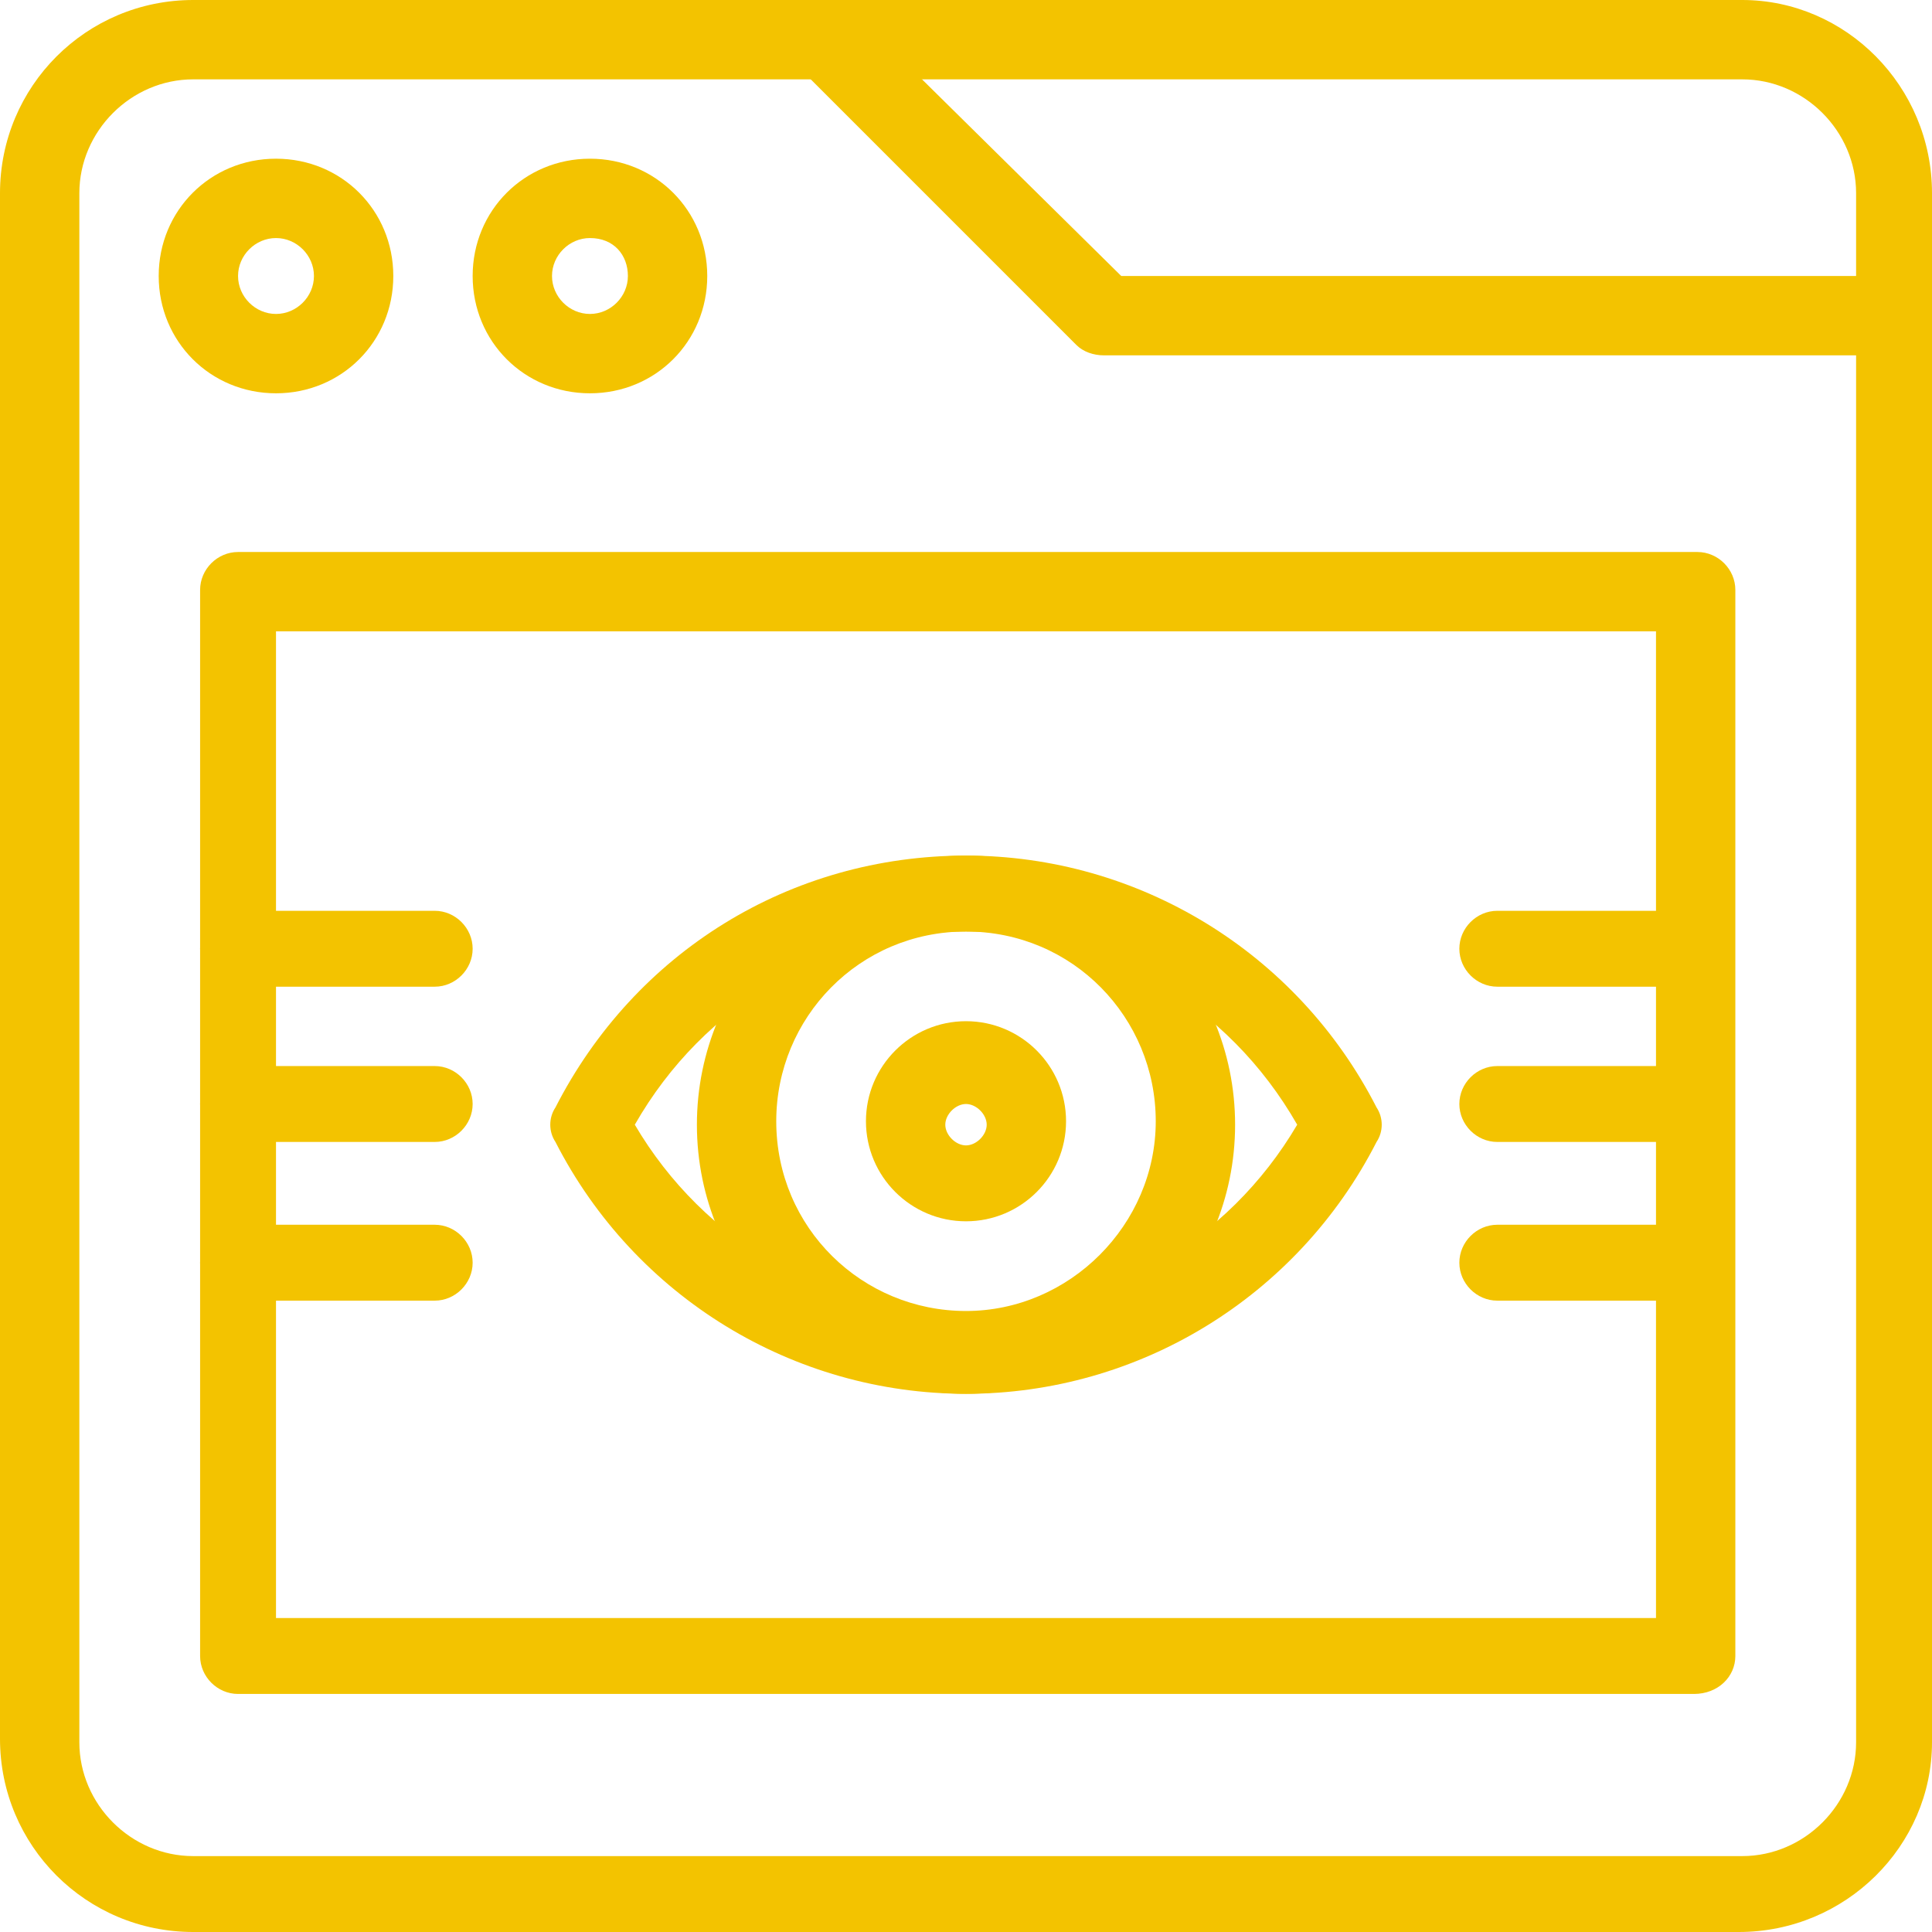
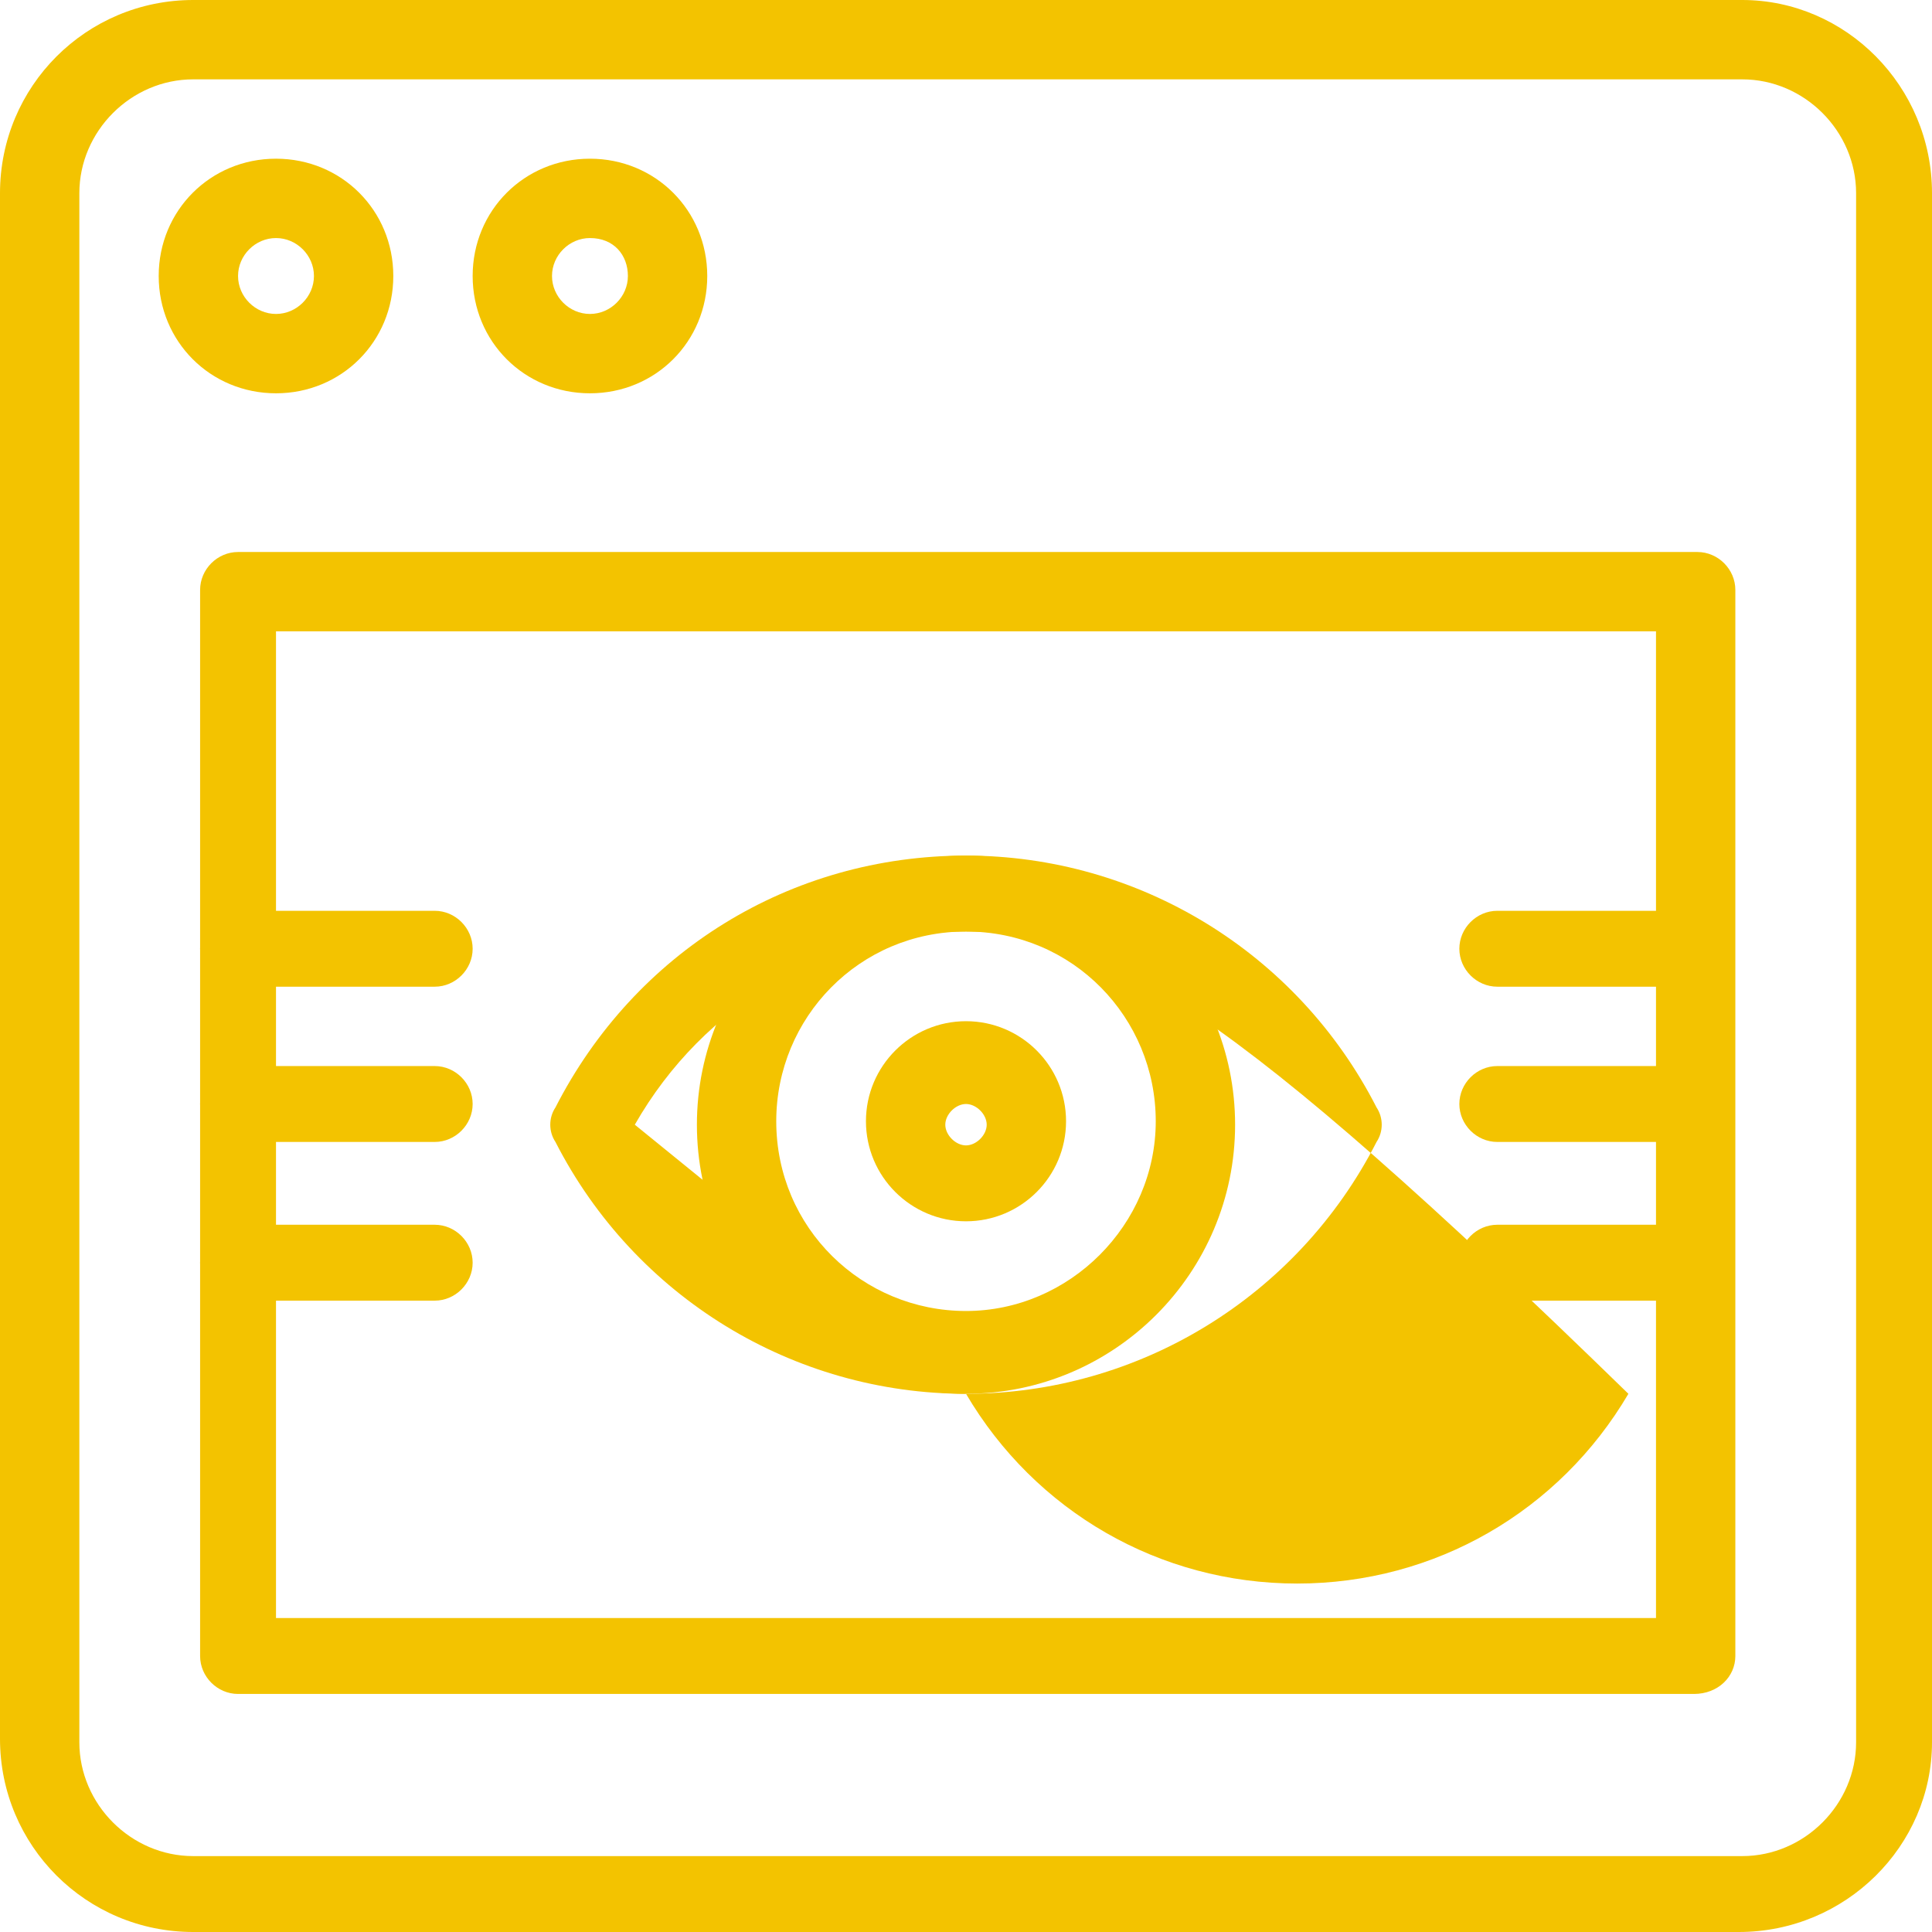
<svg xmlns="http://www.w3.org/2000/svg" version="1.1" id="Camada_1" x="0px" y="0px" viewBox="0 0 56 56" style="enable-background:new 0 0 56 56;" xml:space="preserve">
  <style type="text/css">
	.st0{fill:#f3c300;}
</style>
  <g>
-     <path class="st0" d="M28,40.4c-5,0-9.6-2.8-11.9-7.3c-0.2-0.3-0.2-0.7,0-1c2.3-4.5,6.8-7.3,11.9-7.3c5,0,9.6,2.8,11.9,7.3   c0.2,0.3,0.2,0.7,0,1C37.6,37.6,33,40.4,28,40.4L28,40.4z M18.4,32.6c2,3.4,5.6,5.5,9.6,5.5s7.6-2.1,9.6-5.5C35.6,29.1,32,27,28,27   S20.4,29.1,18.4,32.6z" />
+     <path class="st0" d="M28,40.4c-5,0-9.6-2.8-11.9-7.3c-0.2-0.3-0.2-0.7,0-1c2.3-4.5,6.8-7.3,11.9-7.3c5,0,9.6,2.8,11.9,7.3   c0.2,0.3,0.2,0.7,0,1C37.6,37.6,33,40.4,28,40.4L28,40.4z c2,3.4,5.6,5.5,9.6,5.5s7.6-2.1,9.6-5.5C35.6,29.1,32,27,28,27   S20.4,29.1,18.4,32.6z" />
    <path class="st0" d="M50.4,56H5.6C2.5,56,0,53.5,0,50.4V5.6C0,2.5,2.5,0,5.6,0h44.9c3,0,5.5,2.5,5.5,5.6v44.9   C56,53.5,53.5,56,50.4,56z M5.6,2.3c-1.8,0-3.3,1.5-3.3,3.3v44.9c0,1.8,1.5,3.3,3.3,3.3h44.9c1.8,0,3.3-1.5,3.3-3.3V5.6   c0-1.8-1.5-3.3-3.3-3.3H5.6z" />
-     <path class="st0" d="M54.9,10.3H32c-0.3,0-0.6-0.1-0.8-0.3l-8-8c-0.4-0.4-0.4-1.2,0-1.6s1.2-0.4,1.6,0L32.5,8h22.4   C55.5,8,56,8.5,56,9.1S55.5,10.3,54.9,10.3L54.9,10.3z" />
    <path class="st0" d="M49.1,49.1H6.9c-0.6,0-1.1-0.5-1.1-1.1V17.1c0-0.6,0.5-1.1,1.1-1.1h42.3c0.6,0,1.1,0.5,1.1,1.1V48   C50.3,48.6,49.8,49.1,49.1,49.1z M8,46.9h40V18.3H8V46.9z" />
    <path class="st0" d="M49.1,37.7h-5.7c-0.6,0-1.1-0.5-1.1-1.1s0.5-1.1,1.1-1.1h5.7c0.6,0,1.1,0.5,1.1,1.1   C50.3,37.2,49.8,37.7,49.1,37.7z" />
    <path class="st0" d="M49.1,33.1h-5.7c-0.6,0-1.1-0.5-1.1-1.1s0.5-1.1,1.1-1.1h5.7c0.6,0,1.1,0.5,1.1,1.1S49.8,33.1,49.1,33.1z" />
    <path class="st0" d="M49.1,28.6h-5.7c-0.6,0-1.1-0.5-1.1-1.1s0.5-1.1,1.1-1.1h5.7c0.6,0,1.1,0.5,1.1,1.1   C50.3,28.1,49.8,28.6,49.1,28.6z" />
    <path class="st0" d="M12.6,37.7H6.9c-0.6,0-1.1-0.5-1.1-1.1s0.5-1.1,1.1-1.1h5.7c0.6,0,1.1,0.5,1.1,1.1   C13.7,37.2,13.2,37.7,12.6,37.7z" />
    <path class="st0" d="M12.6,33.1H6.9c-0.6,0-1.1-0.5-1.1-1.1s0.5-1.1,1.1-1.1h5.7c0.6,0,1.1,0.5,1.1,1.1S13.2,33.1,12.6,33.1z" />
    <path class="st0" d="M12.6,28.6H6.9c-0.6,0-1.1-0.5-1.1-1.1s0.5-1.1,1.1-1.1h5.7c0.6,0,1.1,0.5,1.1,1.1   C13.7,28.1,13.2,28.6,12.6,28.6z" />
    <path class="st0" d="M8,11.4c-1.9,0-3.4-1.5-3.4-3.4S6.1,4.6,8,4.6s3.4,1.5,3.4,3.4S9.9,11.4,8,11.4z M8,6.9C7.4,6.9,6.9,7.4,6.9,8   S7.4,9.1,8,9.1S9.1,8.6,9.1,8S8.6,6.9,8,6.9z" />
    <path class="st0" d="M17.1,11.4c-1.9,0-3.4-1.5-3.4-3.4s1.5-3.4,3.4-3.4s3.4,1.5,3.4,3.4S19,11.4,17.1,11.4L17.1,11.4z M17.1,6.9   C16.5,6.9,16,7.4,16,8s0.5,1.1,1.1,1.1s1.1-0.5,1.1-1.1S17.8,6.9,17.1,6.9z" />
    <path class="st0" d="M28,40.4c-4.3,0-7.8-3.5-7.8-7.8s3.5-7.8,7.8-7.8s7.8,3.5,7.8,7.8S32.3,40.4,28,40.4z M28,27   c-3.1,0-5.5,2.5-5.5,5.5c0,3.1,2.5,5.5,5.5,5.5s5.5-2.5,5.5-5.5S31.1,27,28,27z" />
    <path class="st0" d="M28,35.4c-1.6,0-2.9-1.3-2.9-2.9c0-1.6,1.3-2.9,2.9-2.9s2.9,1.3,2.9,2.9C30.9,34.1,29.6,35.4,28,35.4z M28,32   c-0.3,0-0.6,0.3-0.6,0.6s0.3,0.6,0.6,0.6c0.3,0,0.6-0.3,0.6-0.6S28.3,32,28,32z" />
  </g>
</svg>